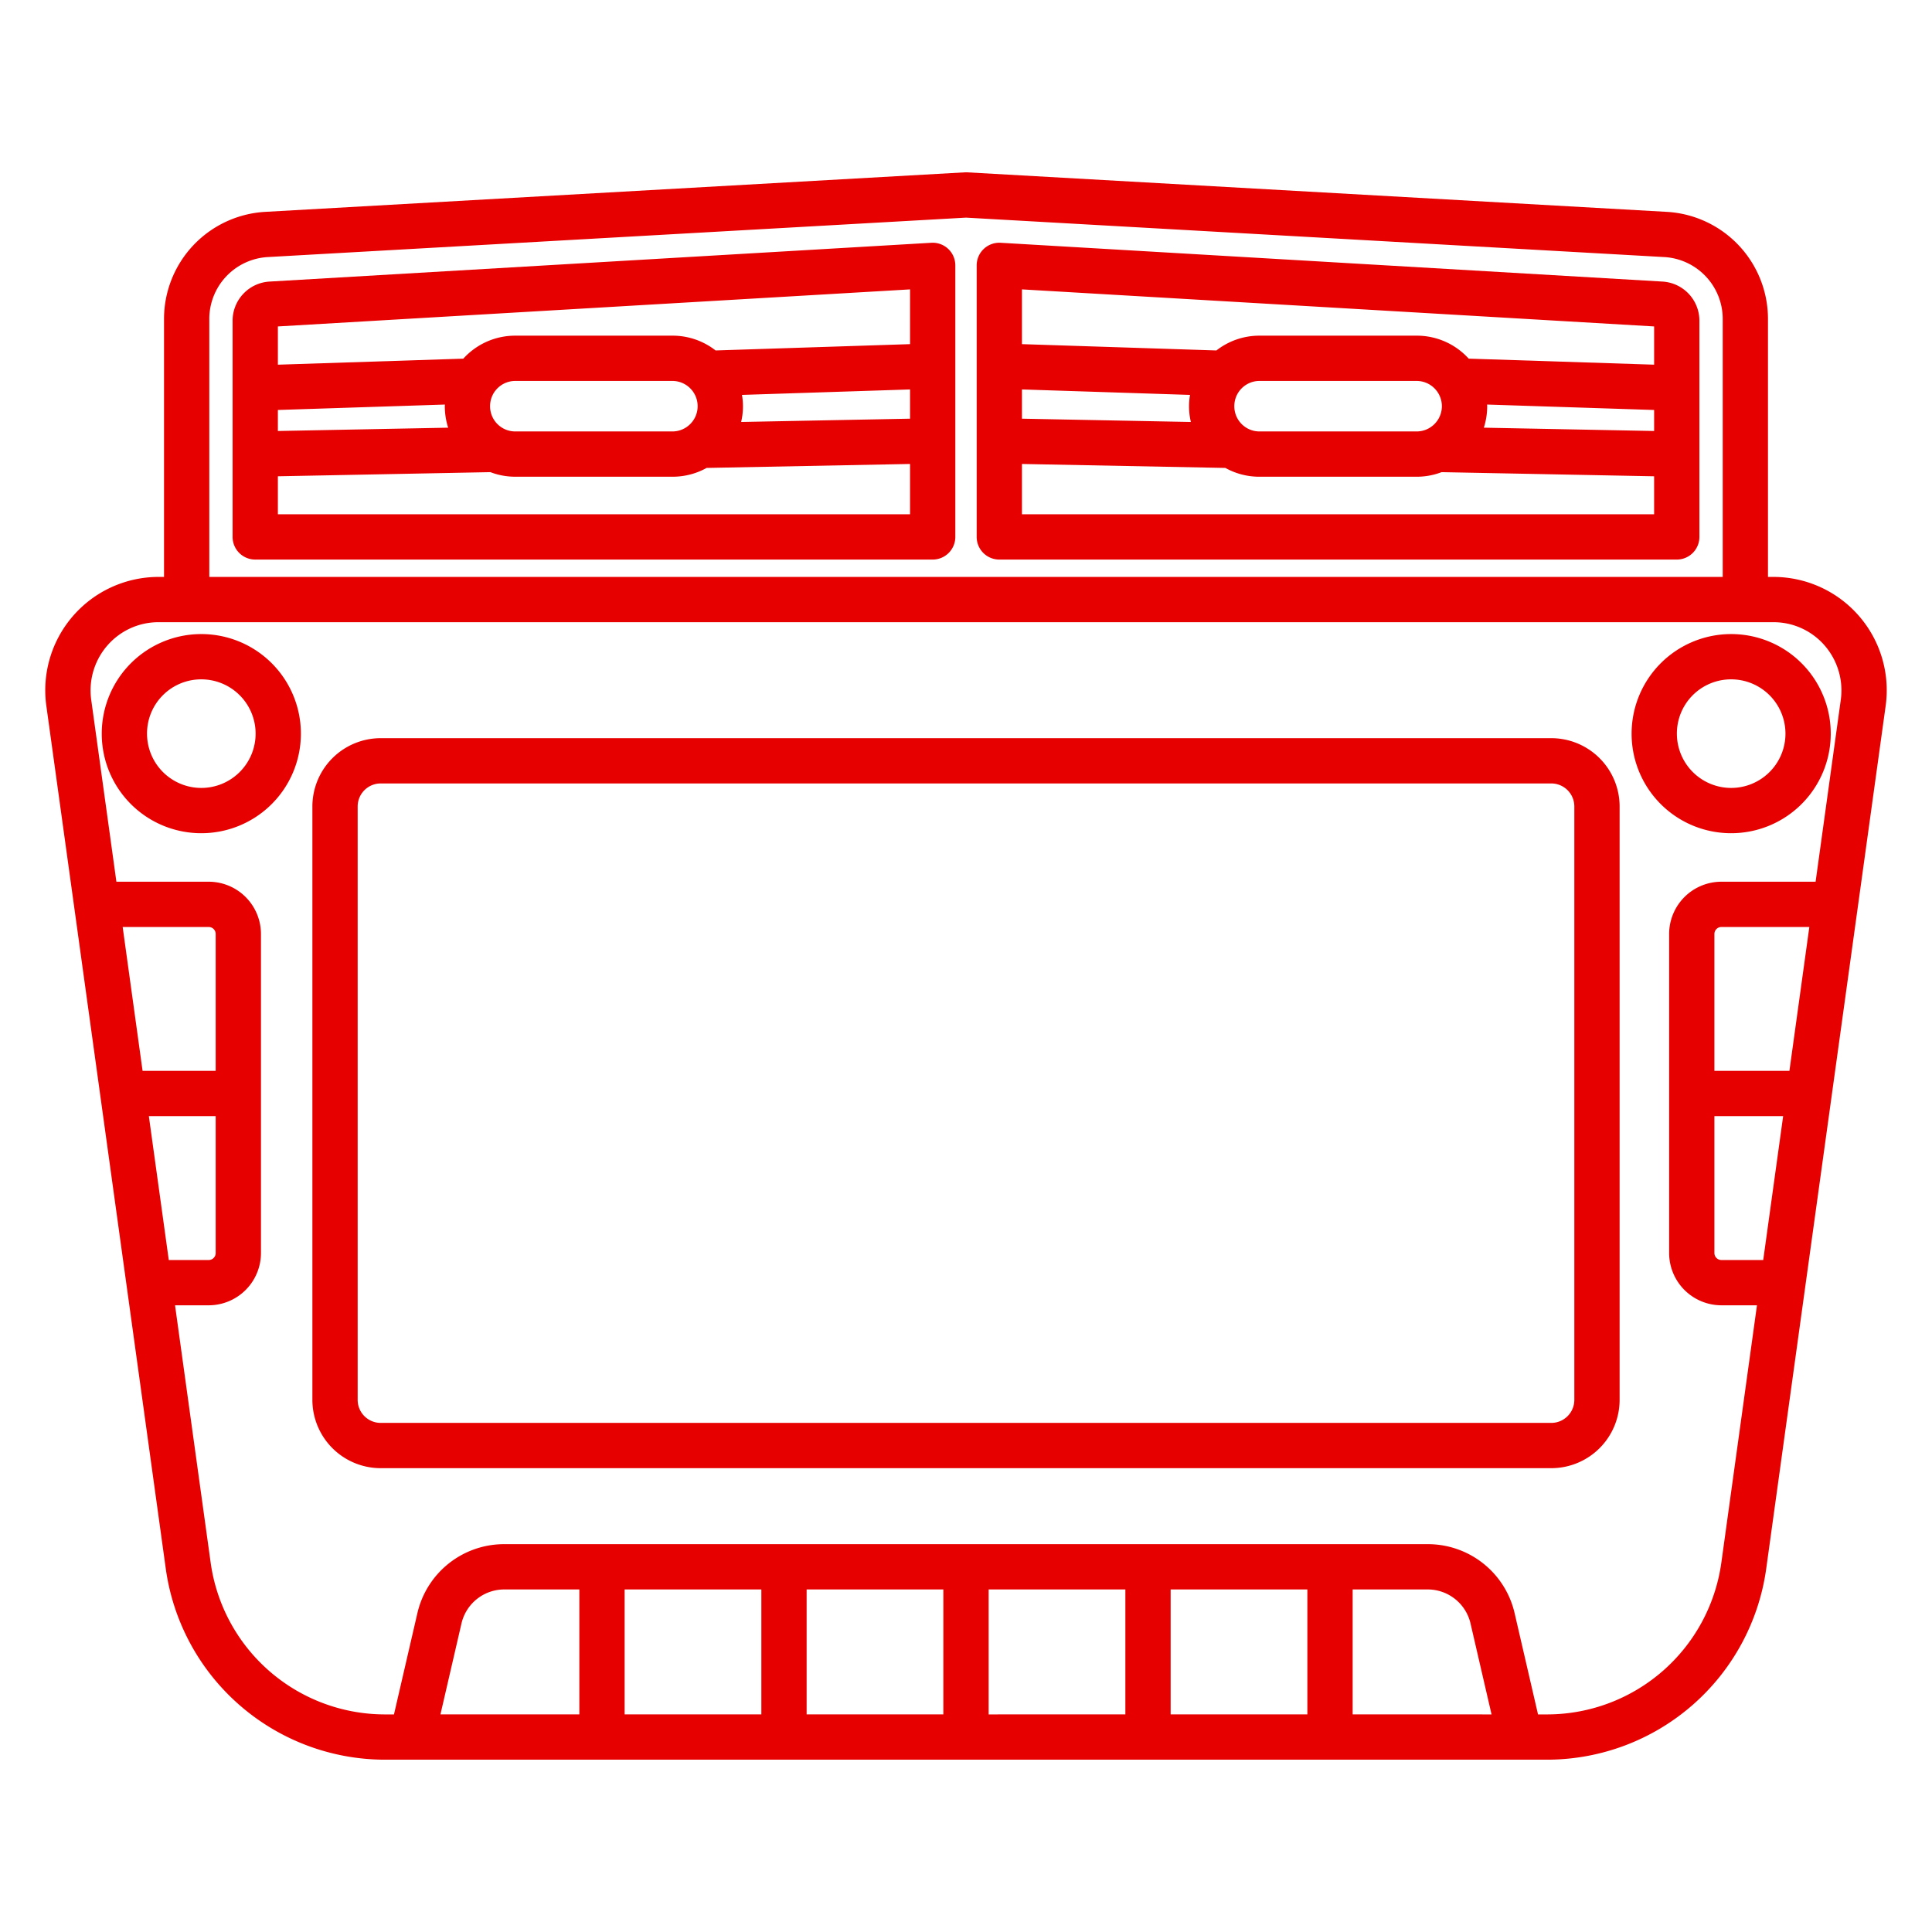
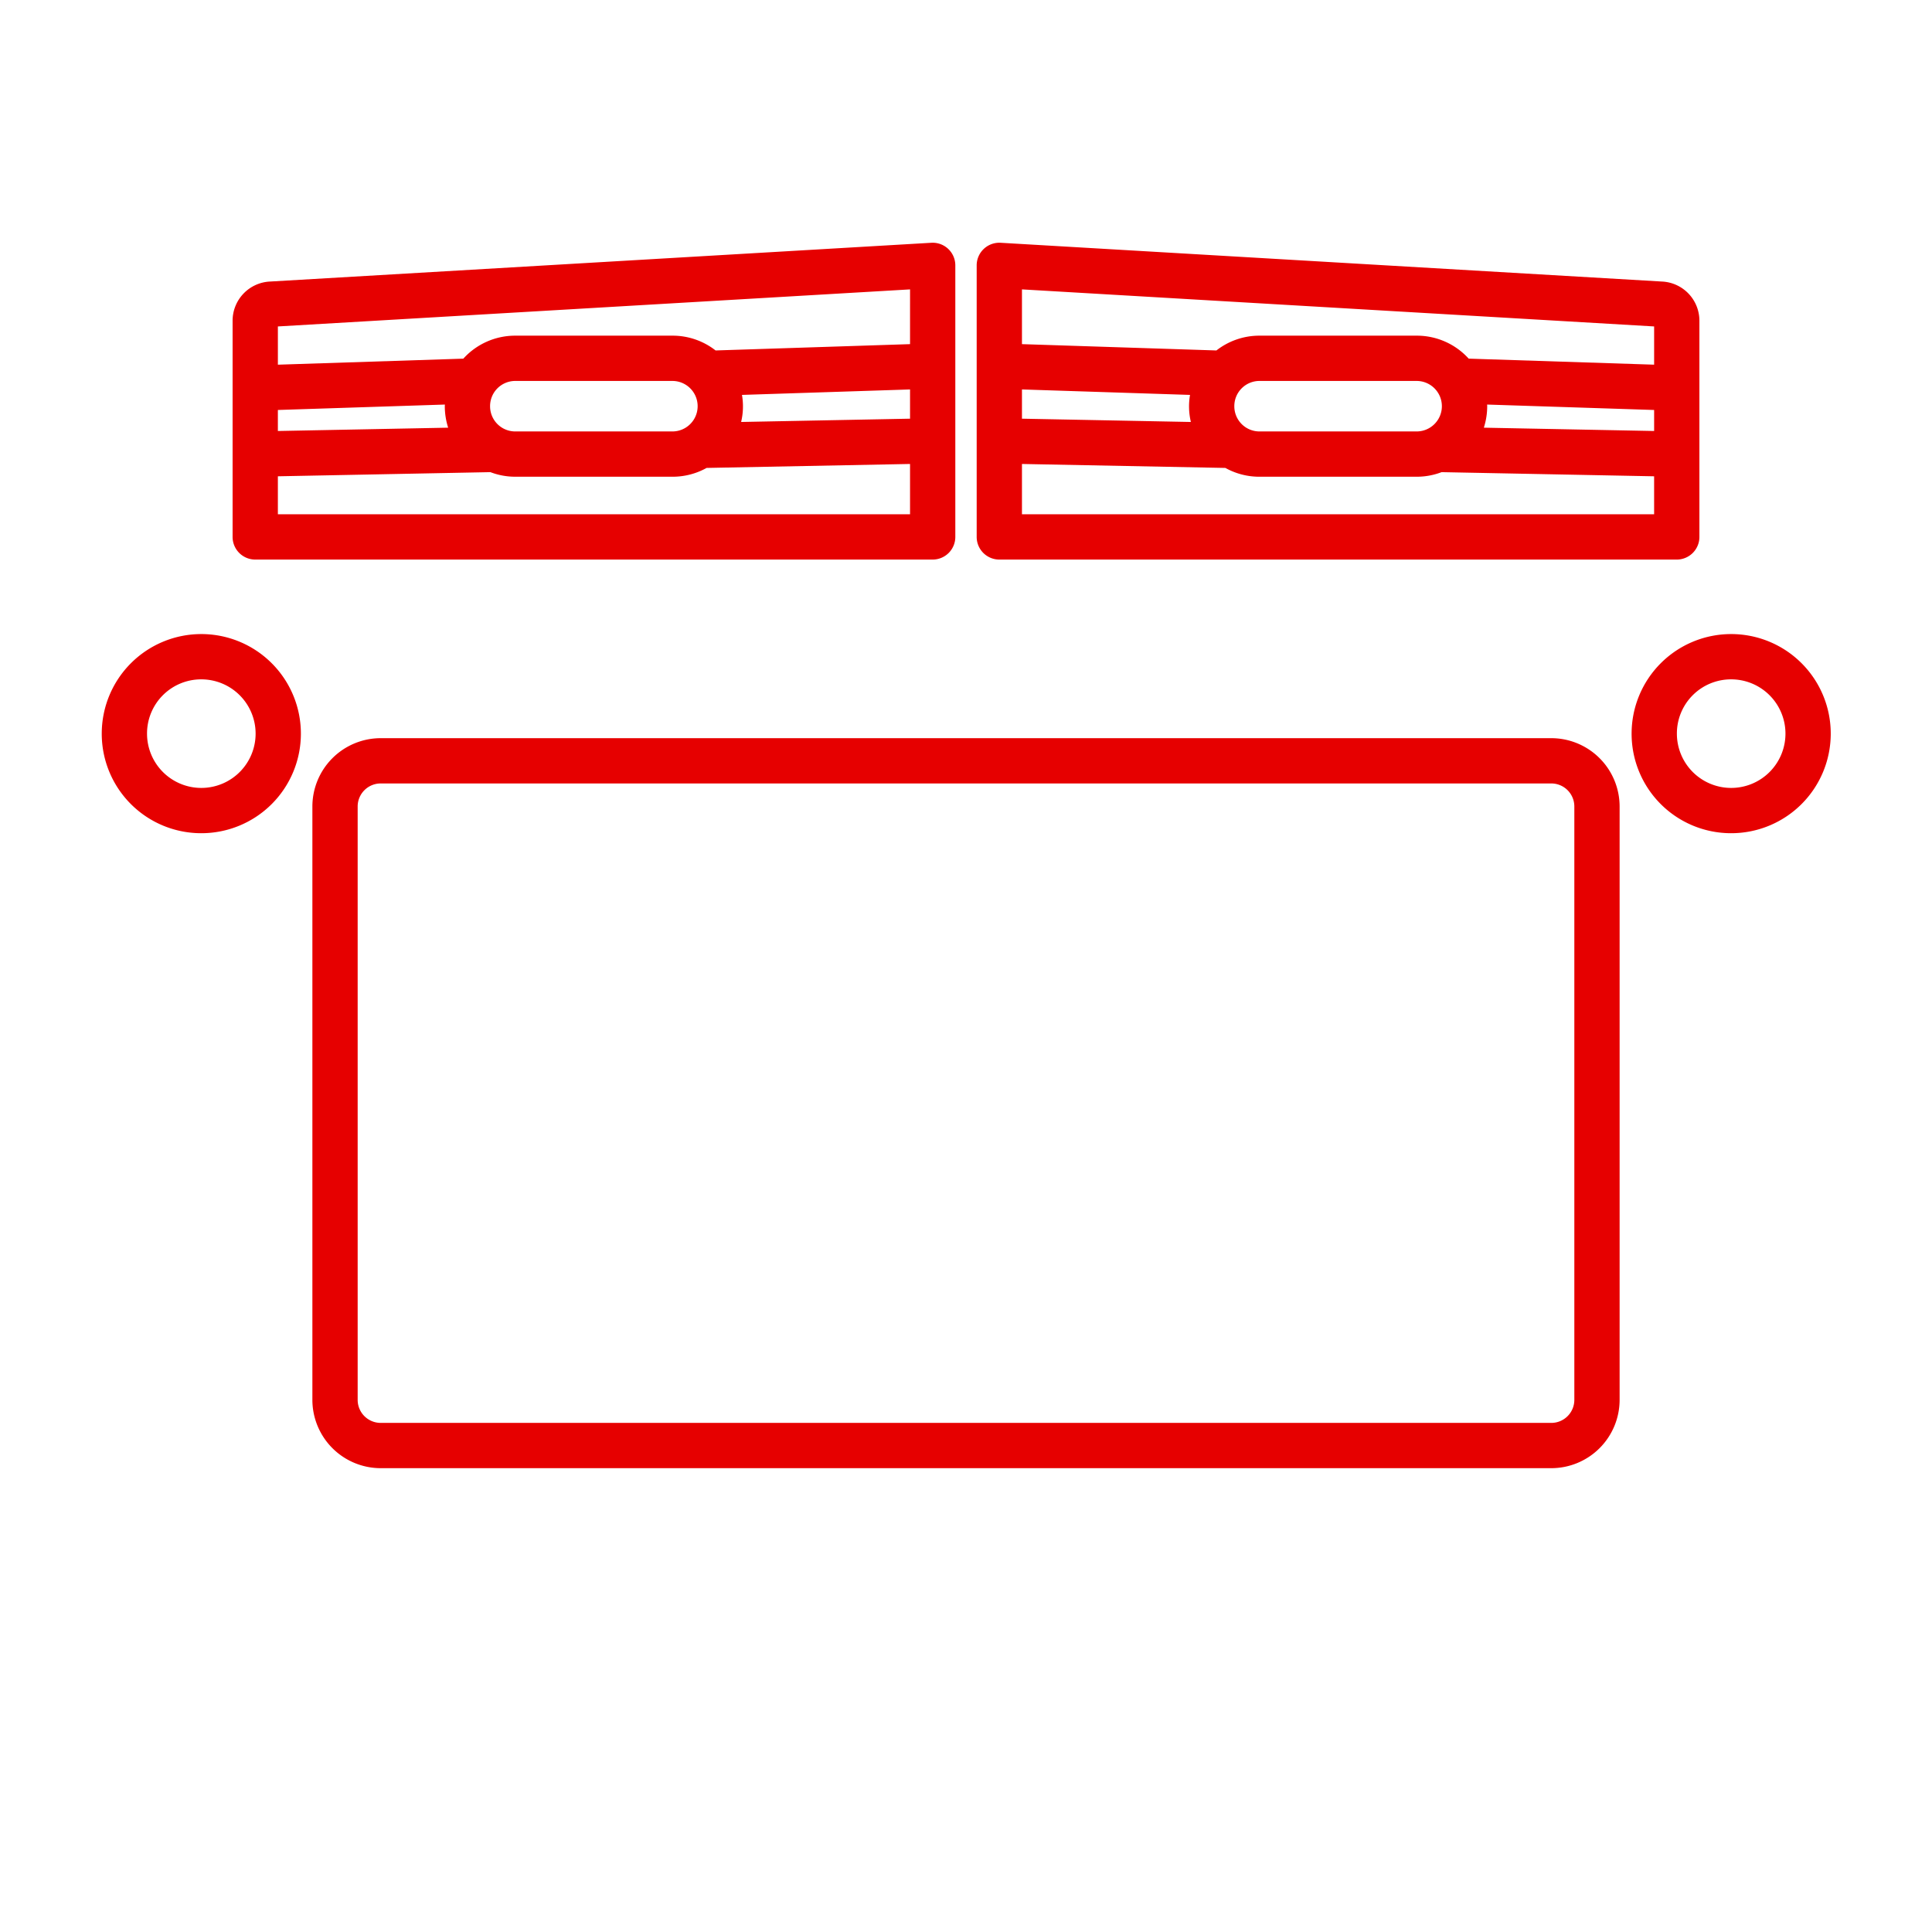
<svg xmlns="http://www.w3.org/2000/svg" version="1.1" width="512" height="512" x="0" y="0" viewBox="0 0 512 512" style="enable-background:new 0 0 512 512" xml:space="preserve" class="">
  <g>
-     <path d="M43.941 415.773a58.692 58.692 0 0 0 57.793 50.562h308.532a58.692 58.692 0 0 0 57.793-50.562l31.651-228.652a30.041 30.041 0 0 0-29.666-34.231h-1.511V84.582a28.44 28.44 0 0 0-26.762-28.435L256.338 45.674a5.864 5.864 0 0 0-.676 0L70.229 56.147a28.44 28.44 0 0 0-26.762 28.435v68.308h-1.511a30.041 30.041 0 0 0-29.666 34.231Zm-11.433-170.11h22.821a1.854 1.854 0 0 1 1.83 1.873v36.254H37.786Zm6.939 50.127h17.712v36.253a1.854 1.854 0 0 1-1.83 1.874h-10.6Zm114.085 158.545h-36.808l5.553-24.014a11.647 11.647 0 0 1 11.369-9.1h19.886Zm48.234 0h-36.234v-33.114h36.234Zm48.234 0h-36.234v-33.114H250Zm48.234 0H262v-33.114h36.234Zm48.234 0h-36.234v-33.114h36.234Zm12 0v-33.114h19.885a11.647 11.647 0 0 1 11.37 9.1l5.553 24.014Zm108.807-120.418h-11.107a1.854 1.854 0 0 1-1.83-1.874V295.79h18.215Zm6.939-50.127h-19.876v-36.254a1.854 1.854 0 0 1 1.83-1.873h23.324ZM55.467 84.582a16.433 16.433 0 0 1 15.439-16.454L256 57.674l185.1 10.454a16.433 16.433 0 0 1 15.438 16.454v68.308H55.467Zm-27 86.464a17.9 17.9 0 0 1 13.492-6.156h428.085a17.9 17.9 0 0 1 13.492 6.156 18.169 18.169 0 0 1 4.288 14.429l-6.671 48.188h-24.985a13.868 13.868 0 0 0-13.83 13.873v84.507a13.868 13.868 0 0 0 13.83 13.874h9.446l-9.442 68.21a46.643 46.643 0 0 1-45.906 40.208h-2.674l-6.178-26.717a23.592 23.592 0 0 0-23.061-18.4H133.646a23.592 23.592 0 0 0-23.06 18.4l-6.178 26.717h-2.674a46.643 46.643 0 0 1-45.906-40.208l-9.442-68.21h8.943a13.868 13.868 0 0 0 13.83-13.874v-84.507a13.868 13.868 0 0 0-13.83-13.873H30.847l-6.671-48.188a18.169 18.169 0 0 1 4.288-14.429Z" fill="#e60000" opacity="1" data-original="#000000" />
-     <path d="M53.238 220.809a26.387 26.387 0 1 0-26.273-26.387 26.36 26.36 0 0 0 26.273 26.387Zm0-40.773a14.387 14.387 0 1 1-14.273 14.386 14.346 14.346 0 0 1 14.273-14.386ZM458.665 220.809a26.387 26.387 0 1 0-26.273-26.387 26.36 26.36 0 0 0 26.273 26.387Zm0-40.773a14.387 14.387 0 1 1-14.273 14.386 14.346 14.346 0 0 1 14.273-14.386ZM100.885 389.082h310.23a18.12 18.12 0 0 0 18.1-18.1V213.723a18.12 18.12 0 0 0-18.1-18.1h-310.23a18.12 18.12 0 0 0-18.1 18.1v157.26a18.12 18.12 0 0 0 18.1 18.099Zm-6.1-175.359a6.105 6.105 0 0 1 6.1-6.1h310.23a6.106 6.106 0 0 1 6.1 6.1v157.26a6.106 6.106 0 0 1-6.1 6.1h-310.23a6.105 6.105 0 0 1-6.1-6.1ZM246.819 64.338 71.486 74.616a10.4 10.4 0 0 0-9.846 10.4v57.274a6 6 0 0 0 6 6h179.53a6 6 0 0 0 6-6V70.328a6 6 0 0 0-6.351-5.99ZM73.64 108.649l44.259-1.438c0 .147-.022.289-.022.435a18.675 18.675 0 0 0 .89 5.694l-45.127.88Zm167.53 27.642H73.64v-10.069l56.317-1.1a18.412 18.412 0 0 0 6.541 1.214h41.774a18.443 18.443 0 0 0 8.984-2.33l53.914-1.051Zm-111.293-28.645a6.664 6.664 0 0 1 6.621-6.691h41.774a6.692 6.692 0 0 1 0 13.383H136.5a6.664 6.664 0 0 1-6.623-6.692Zm111.293 3.308-44.764.873a17.792 17.792 0 0 0 .224-7.173l44.54-1.447Zm0-19.754-51.533 1.674a18.46 18.46 0 0 0-11.365-3.919H136.5a18.519 18.519 0 0 0-13.713 6.091l-49.145 1.6V86.51l167.53-9.82ZM440.55 74.618l-175.369-10.28a6 6 0 0 0-6.351 5.99v71.963a6 6 0 0 0 6 6h179.53a6 6 0 0 0 6-6V85.017a10.394 10.394 0 0 0-9.81-10.399Zm-169.72 28.589 44.54 1.447a17.792 17.792 0 0 0 .224 7.173l-44.764-.873Zm167.53 33.084H270.83v-13.334l53.914 1.051a18.443 18.443 0 0 0 8.984 2.33H375.5a18.416 18.416 0 0 0 6.541-1.214l56.317 1.1Zm-111.252-28.645a6.664 6.664 0 0 1 6.62-6.691H375.5a6.692 6.692 0 0 1 0 13.383h-41.772a6.664 6.664 0 0 1-6.62-6.692Zm111.252 6.574-45.127-.88a18.675 18.675 0 0 0 .89-5.694c0-.146-.019-.288-.022-.435l44.259 1.438Zm0-17.578-49.145-1.6a18.519 18.519 0 0 0-13.715-6.087h-41.772a18.458 18.458 0 0 0-11.365 3.919L270.83 91.2V76.69l167.53 9.82Z" fill="#e60000" opacity="1" data-original="#000000" />
+     <path d="M53.238 220.809a26.387 26.387 0 1 0-26.273-26.387 26.36 26.36 0 0 0 26.273 26.387Zm0-40.773a14.387 14.387 0 1 1-14.273 14.386 14.346 14.346 0 0 1 14.273-14.386M458.665 220.809a26.387 26.387 0 1 0-26.273-26.387 26.36 26.36 0 0 0 26.273 26.387Zm0-40.773a14.387 14.387 0 1 1-14.273 14.386 14.346 14.346 0 0 1 14.273-14.386ZM100.885 389.082h310.23a18.12 18.12 0 0 0 18.1-18.1V213.723a18.12 18.12 0 0 0-18.1-18.1h-310.23a18.12 18.12 0 0 0-18.1 18.1v157.26a18.12 18.12 0 0 0 18.1 18.099Zm-6.1-175.359a6.105 6.105 0 0 1 6.1-6.1h310.23a6.106 6.106 0 0 1 6.1 6.1v157.26a6.106 6.106 0 0 1-6.1 6.1h-310.23a6.105 6.105 0 0 1-6.1-6.1ZM246.819 64.338 71.486 74.616a10.4 10.4 0 0 0-9.846 10.4v57.274a6 6 0 0 0 6 6h179.53a6 6 0 0 0 6-6V70.328a6 6 0 0 0-6.351-5.99ZM73.64 108.649l44.259-1.438c0 .147-.022.289-.022.435a18.675 18.675 0 0 0 .89 5.694l-45.127.88Zm167.53 27.642H73.64v-10.069l56.317-1.1a18.412 18.412 0 0 0 6.541 1.214h41.774a18.443 18.443 0 0 0 8.984-2.33l53.914-1.051Zm-111.293-28.645a6.664 6.664 0 0 1 6.621-6.691h41.774a6.692 6.692 0 0 1 0 13.383H136.5a6.664 6.664 0 0 1-6.623-6.692Zm111.293 3.308-44.764.873a17.792 17.792 0 0 0 .224-7.173l44.54-1.447Zm0-19.754-51.533 1.674a18.46 18.46 0 0 0-11.365-3.919H136.5a18.519 18.519 0 0 0-13.713 6.091l-49.145 1.6V86.51l167.53-9.82ZM440.55 74.618l-175.369-10.28a6 6 0 0 0-6.351 5.99v71.963a6 6 0 0 0 6 6h179.53a6 6 0 0 0 6-6V85.017a10.394 10.394 0 0 0-9.81-10.399Zm-169.72 28.589 44.54 1.447a17.792 17.792 0 0 0 .224 7.173l-44.764-.873Zm167.53 33.084H270.83v-13.334l53.914 1.051a18.443 18.443 0 0 0 8.984 2.33H375.5a18.416 18.416 0 0 0 6.541-1.214l56.317 1.1Zm-111.252-28.645a6.664 6.664 0 0 1 6.62-6.691H375.5a6.692 6.692 0 0 1 0 13.383h-41.772a6.664 6.664 0 0 1-6.62-6.692Zm111.252 6.574-45.127-.88a18.675 18.675 0 0 0 .89-5.694c0-.146-.019-.288-.022-.435l44.259 1.438Zm0-17.578-49.145-1.6a18.519 18.519 0 0 0-13.715-6.087h-41.772a18.458 18.458 0 0 0-11.365 3.919L270.83 91.2V76.69l167.53 9.82Z" fill="#e60000" opacity="1" data-original="#000000" />
  </g>
</svg>